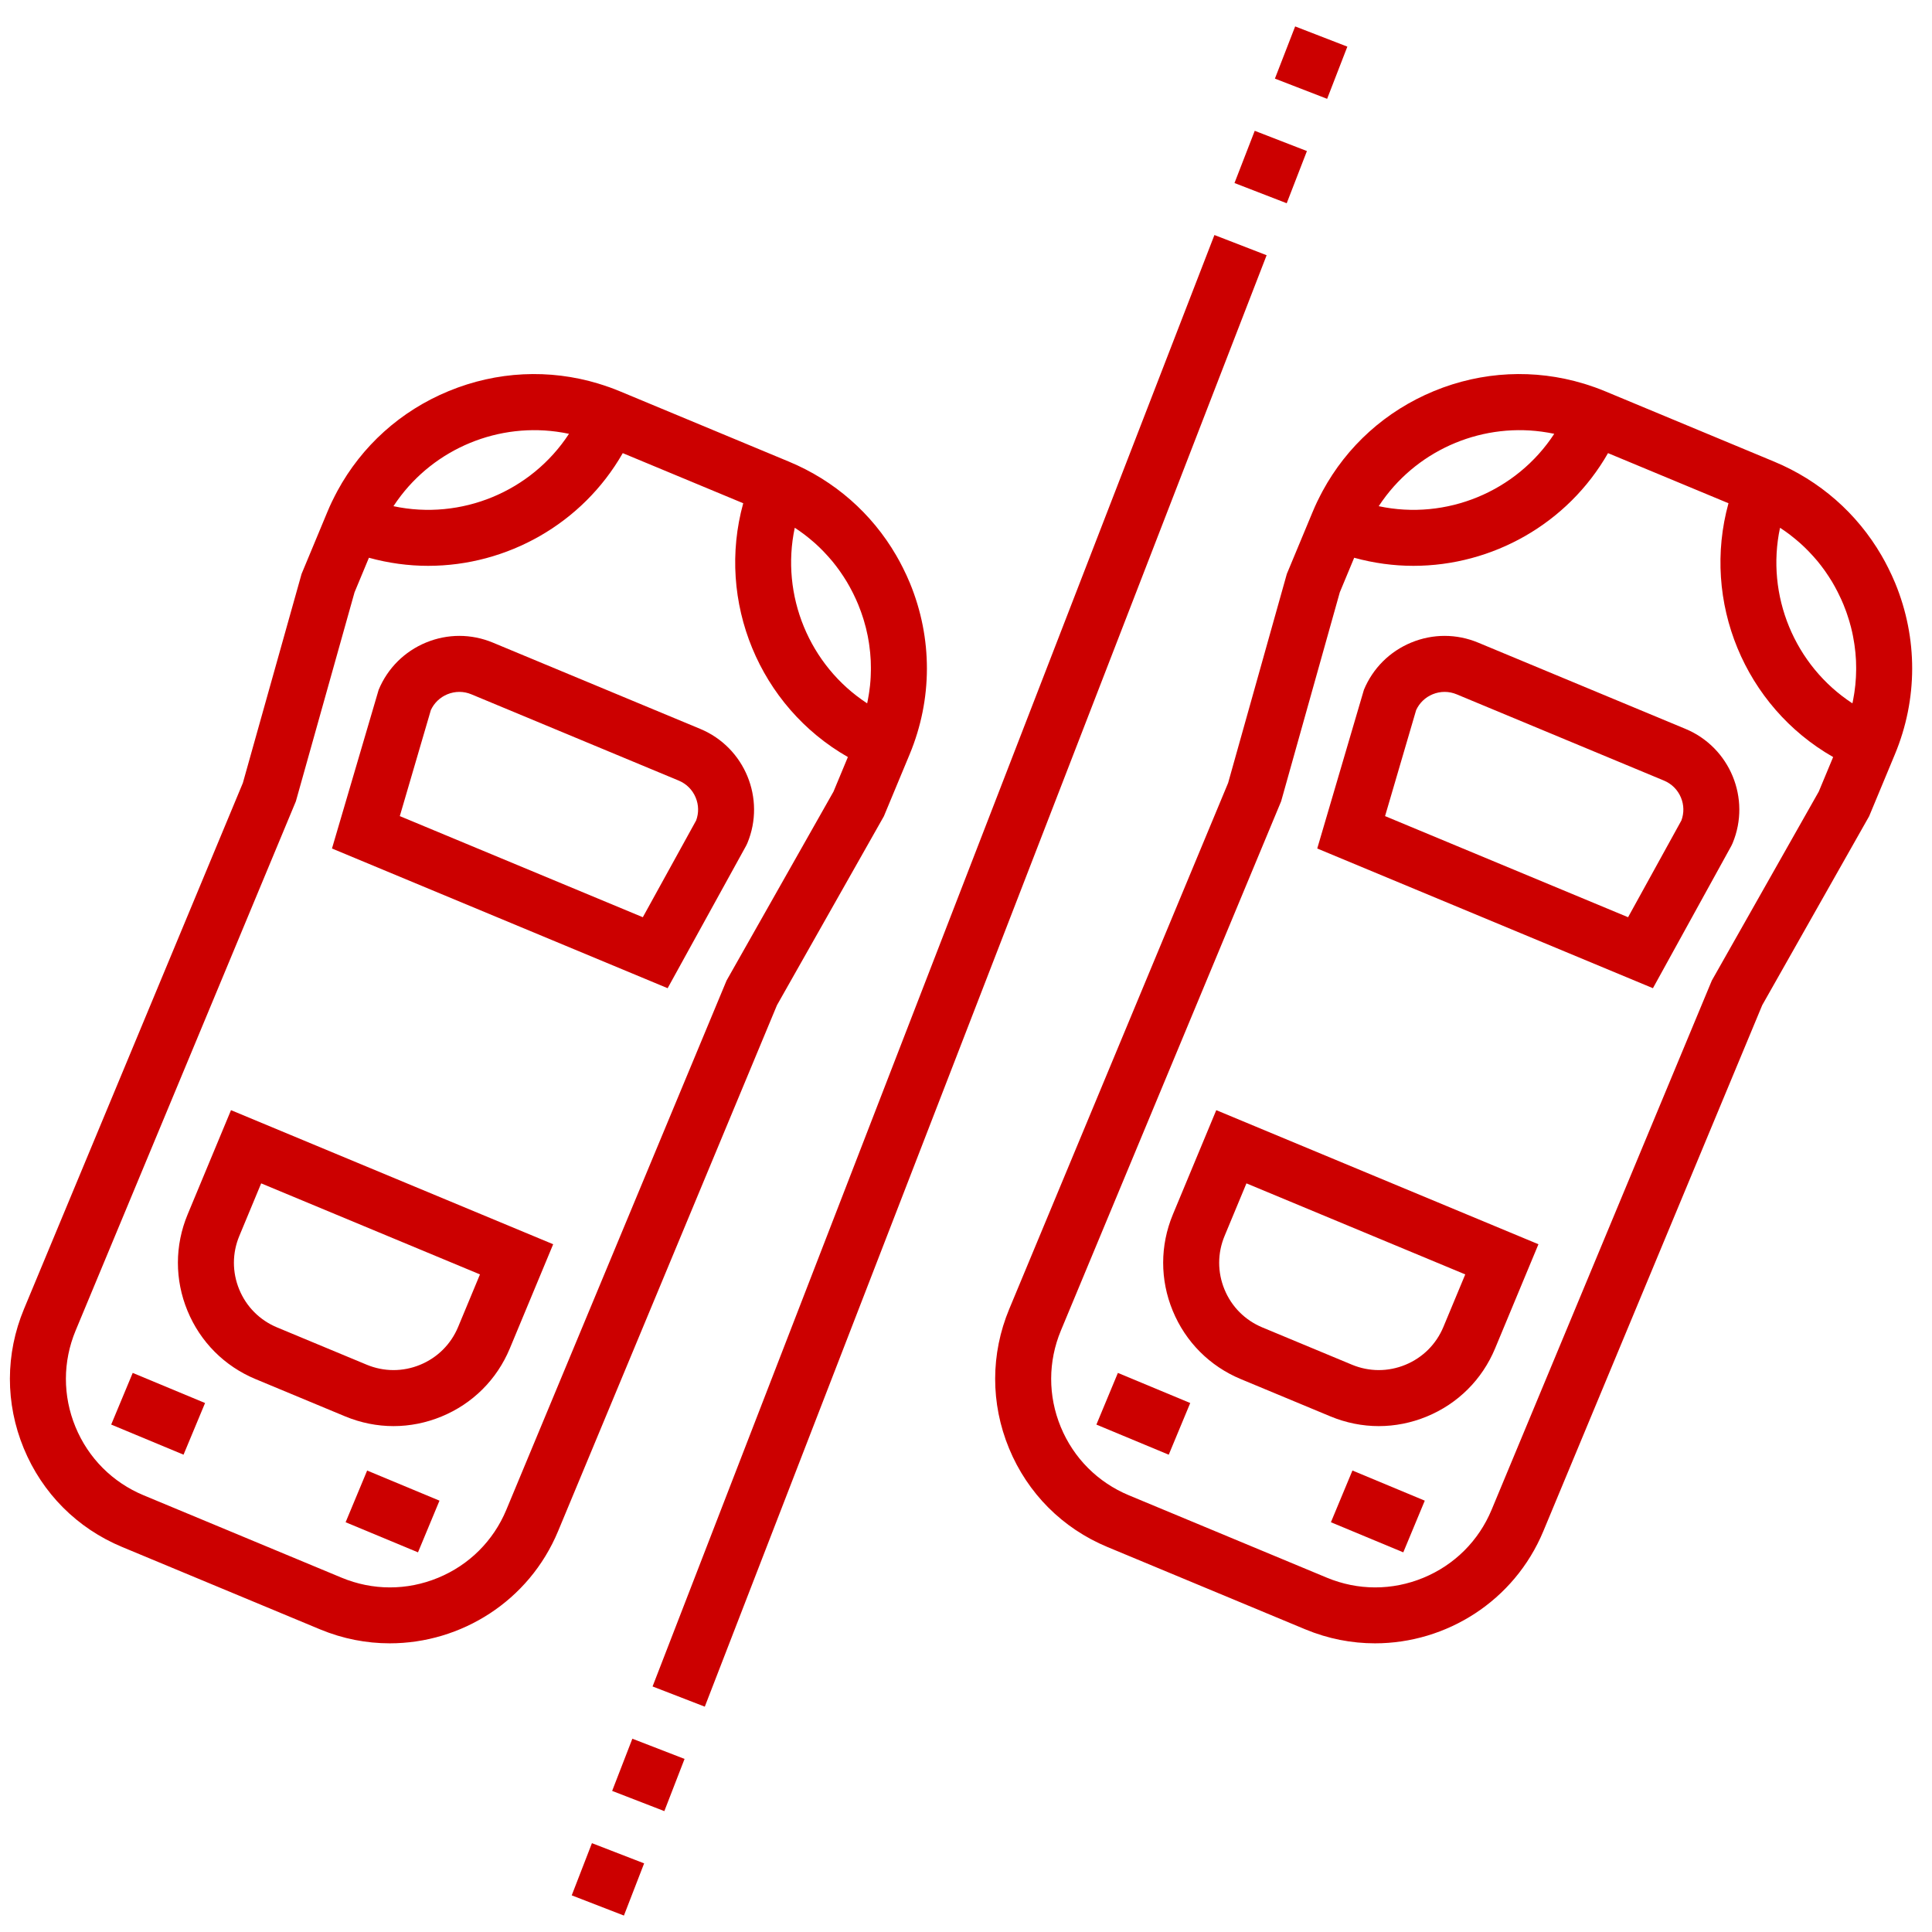
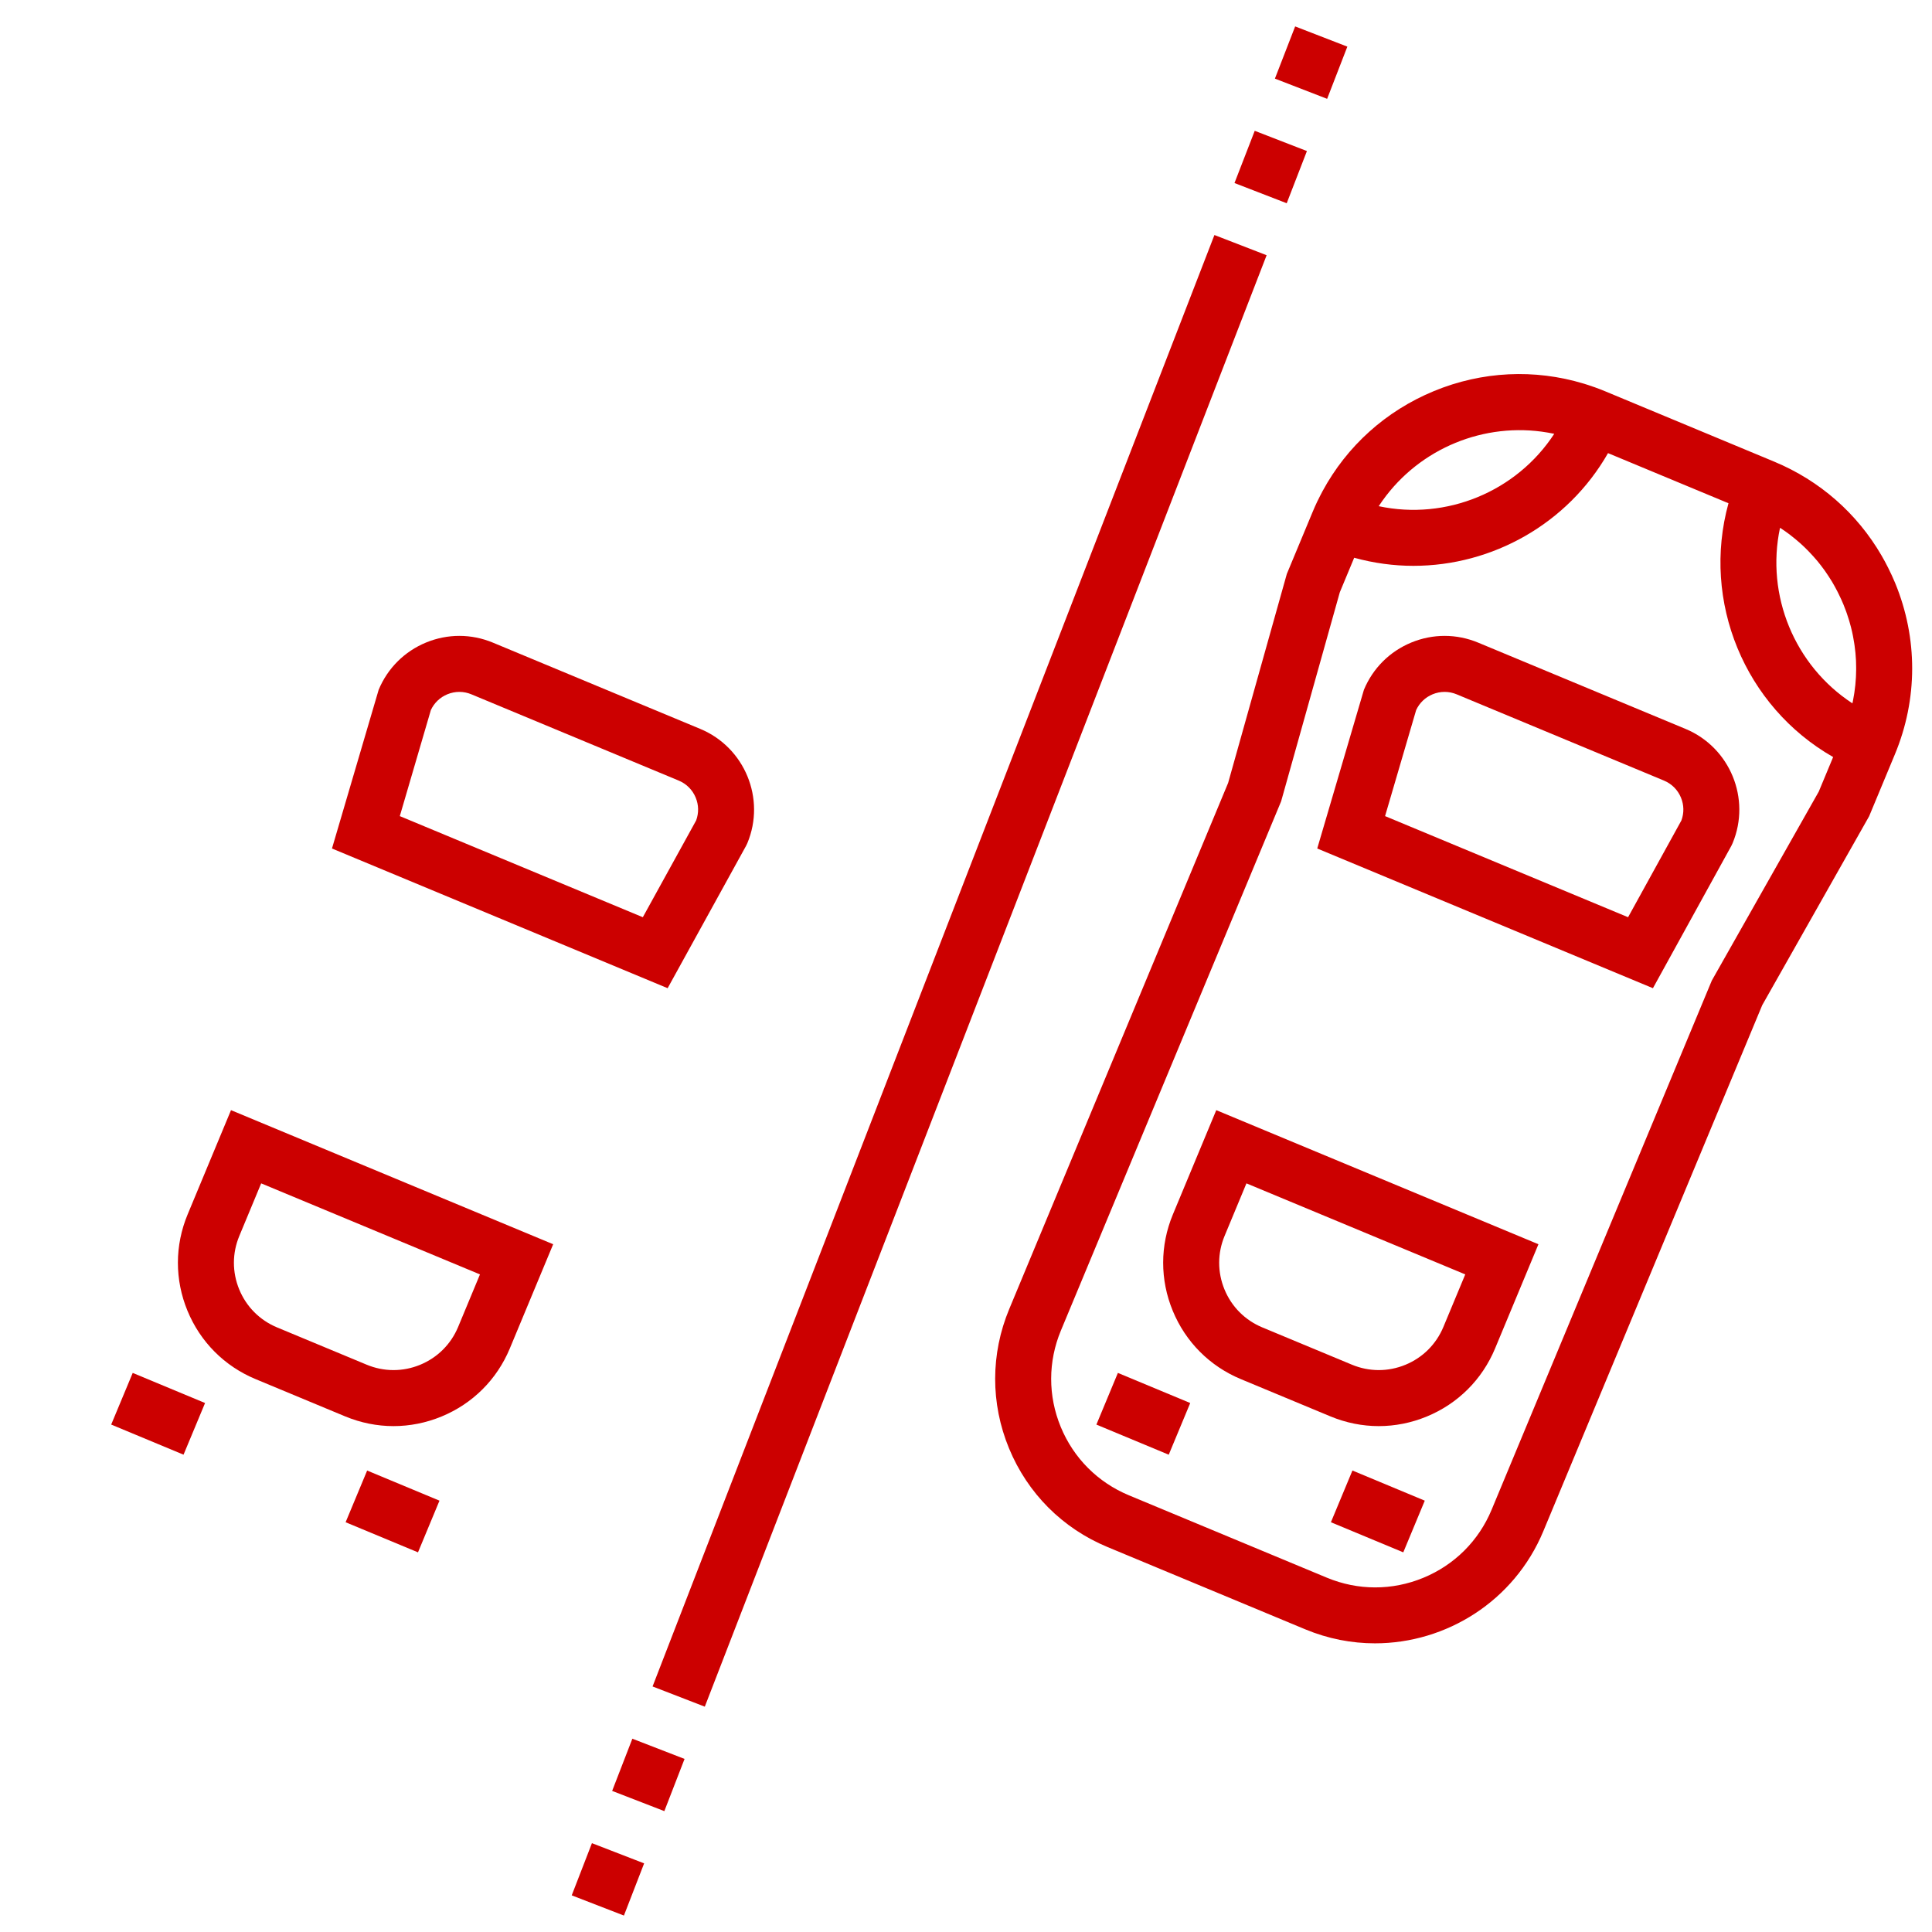
<svg xmlns="http://www.w3.org/2000/svg" width="65" height="65" viewBox="0 0 65 65" fill="none">
  <g id="Parking" clip-path="url(#clip0_13_4907)">
    <g id="Group">
      <g id="Group_2">
        <path id="Vector" d="M23.559 24.523L16.584 21.621C15.859 21.319 15.06 21.318 14.334 21.617C13.608 21.917 13.042 22.481 12.74 23.206L11.169 28.547L22.462 33.247L25.099 28.46L25.144 28.367C25.767 26.87 25.056 25.146 23.559 24.523ZM23.421 27.603L21.627 30.859L13.451 27.457L14.496 23.889C14.608 23.648 14.804 23.46 15.052 23.358C15.313 23.251 15.6 23.251 15.86 23.36L22.835 26.262C23.096 26.371 23.299 26.574 23.406 26.835C23.509 27.082 23.513 27.353 23.421 27.603Z" fill="#CC0000" />
      </g>
    </g>
    <g id="Group_3">
      <g id="Group_4">
        <path id="Vector_2" d="M7.772 37.35L6.313 40.857C5.878 41.902 5.876 43.054 6.308 44.101C6.739 45.147 7.552 45.963 8.597 46.398L11.611 47.652C12.136 47.87 12.688 47.98 13.239 47.98C13.786 47.98 14.334 47.872 14.855 47.657C15.901 47.226 16.717 46.413 17.152 45.368L18.611 41.861L7.772 37.35ZM15.413 44.644C15.171 45.225 14.718 45.676 14.137 45.916C13.555 46.156 12.915 46.155 12.335 45.913L9.321 44.659C8.74 44.417 8.288 43.964 8.049 43.383C7.809 42.801 7.81 42.161 8.052 41.581L8.787 39.813L16.148 42.876L15.413 44.644Z" fill="#CC0000" />
      </g>
    </g>
    <g id="Group_5">
      <g id="Group_6">
-         <path id="Vector_3" d="M30.612 19.614C30.54 19.44 30.461 19.27 30.377 19.103C30.306 18.962 30.232 18.822 30.152 18.686C29.33 17.272 28.078 16.17 26.542 15.531L20.861 13.167C20.743 13.117 20.623 13.072 20.503 13.028C20.488 13.023 20.474 13.019 20.46 13.014C20.352 12.976 20.245 12.94 20.136 12.908C20.136 12.907 20.136 12.907 20.136 12.907C18.48 12.406 16.716 12.489 15.095 13.158C13.477 13.825 12.17 15.005 11.348 16.524C11.346 16.527 11.345 16.53 11.343 16.534C11.291 16.63 11.242 16.728 11.194 16.826C11.186 16.843 11.176 16.86 11.168 16.877C11.113 16.992 11.061 17.109 11.012 17.228L10.146 19.309L8.171 26.341L0.807 44.04C0.178 45.55 0.175 47.215 0.799 48.727C1.422 50.239 2.597 51.418 4.108 52.046L10.768 54.818C11.535 55.137 12.33 55.288 13.113 55.288C15.514 55.288 17.797 53.868 18.775 51.517L26.14 33.819L29.737 27.462L30.603 25.381C31.376 23.523 31.379 21.475 30.612 19.614ZM13.244 17.02C13.278 16.969 13.312 16.919 13.347 16.869C13.355 16.858 13.362 16.848 13.369 16.838C14.623 15.082 16.793 14.188 18.92 14.553C18.928 14.554 18.936 14.555 18.944 14.557C19.008 14.568 19.073 14.58 19.137 14.594C19.139 14.595 19.141 14.595 19.143 14.595C17.872 16.542 15.511 17.516 13.237 17.03C13.24 17.027 13.242 17.024 13.244 17.02ZM28.042 26.633L24.444 32.99L17.036 50.793C16.601 51.839 15.784 52.653 14.737 53.084C13.69 53.516 12.537 53.514 11.492 53.079L4.831 50.307C3.786 49.872 2.972 49.056 2.54 48.009C2.108 46.962 2.11 45.809 2.545 44.764L9.954 26.96L11.928 19.928L12.412 18.765C13.073 18.947 13.742 19.037 14.404 19.037C17.056 19.037 19.591 17.627 20.952 15.245L25.005 16.931C24.092 20.236 25.548 23.769 28.526 25.47L28.042 26.633ZM29.3 22.539C29.299 22.6 29.298 22.66 29.295 22.721C29.294 22.745 29.294 22.769 29.292 22.793C29.288 22.875 29.282 22.958 29.273 23.041C29.273 23.049 29.271 23.056 29.271 23.064C29.263 23.139 29.253 23.214 29.242 23.288C29.239 23.314 29.235 23.339 29.23 23.365C29.221 23.424 29.211 23.483 29.199 23.542C29.194 23.568 29.19 23.594 29.184 23.619C29.181 23.634 29.177 23.648 29.174 23.663C27.228 22.392 26.255 20.03 26.739 17.756C26.747 17.761 26.754 17.766 26.762 17.771C26.865 17.839 26.966 17.91 27.064 17.984C27.084 18 27.104 18.016 27.124 18.031C27.21 18.098 27.293 18.167 27.375 18.238C27.392 18.253 27.409 18.267 27.427 18.283C27.518 18.365 27.606 18.45 27.691 18.537C27.711 18.558 27.73 18.578 27.749 18.599C27.825 18.678 27.898 18.76 27.969 18.844C27.981 18.858 27.993 18.872 28.005 18.886C28.083 18.981 28.158 19.079 28.23 19.179C28.247 19.203 28.264 19.227 28.281 19.252C28.347 19.347 28.411 19.444 28.471 19.543C28.477 19.552 28.483 19.562 28.489 19.572C28.554 19.679 28.613 19.79 28.671 19.902C28.685 19.929 28.698 19.956 28.712 19.983C28.768 20.098 28.822 20.213 28.871 20.332C28.904 20.412 28.934 20.491 28.963 20.571C28.971 20.595 28.98 20.619 28.988 20.643C29.008 20.701 29.027 20.759 29.046 20.817C29.053 20.843 29.061 20.869 29.069 20.894C29.089 20.962 29.108 21.029 29.125 21.097C29.128 21.111 29.132 21.124 29.136 21.138C29.156 21.219 29.174 21.301 29.191 21.383C29.195 21.404 29.198 21.426 29.203 21.448C29.214 21.509 29.225 21.571 29.235 21.633C29.238 21.659 29.242 21.686 29.246 21.712C29.255 21.775 29.263 21.838 29.269 21.902C29.271 21.922 29.274 21.942 29.276 21.962C29.284 22.045 29.29 22.127 29.294 22.21C29.295 22.227 29.295 22.244 29.296 22.262C29.298 22.328 29.3 22.394 29.3 22.46C29.3 22.486 29.3 22.513 29.3 22.539Z" fill="#CC0000" />
-       </g>
+         </g>
    </g>
    <g id="Group_7">
      <g id="Group_8">
        <path id="Vector_4" d="M56.707 24.523L49.732 21.621C49.007 21.319 48.208 21.318 47.482 21.617C46.756 21.917 46.19 22.481 45.888 23.206L44.317 28.547L55.611 33.247L58.248 28.46L58.292 28.367C58.915 26.87 58.204 25.146 56.707 24.523ZM56.569 27.603L54.775 30.859L46.599 27.457L47.645 23.889C47.757 23.648 47.952 23.46 48.2 23.358C48.461 23.251 48.748 23.251 49.008 23.36L55.983 26.262C56.244 26.371 56.447 26.574 56.554 26.835C56.657 27.082 56.661 27.353 56.569 27.603Z" fill="#CC0000" />
      </g>
    </g>
    <g id="Group_9">
      <g id="Group_10">
        <path id="Vector_5" d="M40.92 37.35L39.461 40.857C39.026 41.902 39.024 43.054 39.456 44.101C39.887 45.147 40.7 45.963 41.745 46.398L44.759 47.652C45.284 47.87 45.836 47.98 46.387 47.98C46.934 47.98 47.482 47.872 48.003 47.657C49.049 47.226 49.865 46.413 50.3 45.368L51.759 41.861L40.92 37.35ZM48.561 44.644C48.319 45.225 47.866 45.676 47.285 45.916C46.703 46.156 46.063 46.155 45.483 45.913L42.469 44.659C41.888 44.417 41.436 43.964 41.197 43.383C40.957 42.801 40.958 42.161 41.2 41.581L41.935 39.813L49.297 42.876L48.561 44.644Z" fill="#CC0000" />
      </g>
    </g>
    <g id="Group_11">
      <g id="Group_12">
        <path id="Vector_6" d="M63.76 19.614C63.688 19.44 63.609 19.27 63.525 19.103C63.454 18.962 63.38 18.822 63.3 18.686C62.478 17.272 61.226 16.17 59.69 15.531L54.01 13.167C53.891 13.117 53.771 13.071 53.651 13.028C53.636 13.023 53.622 13.019 53.608 13.014C53.501 12.976 53.393 12.94 53.285 12.907C53.284 12.907 53.284 12.907 53.283 12.907C51.627 12.406 49.864 12.489 48.244 13.157C46.626 13.825 45.318 15.005 44.496 16.524C44.495 16.527 44.493 16.53 44.491 16.534C44.439 16.63 44.39 16.728 44.342 16.826C44.334 16.843 44.325 16.86 44.316 16.877C44.261 16.992 44.209 17.109 44.16 17.228L43.294 19.309L41.319 26.341L33.955 44.04C33.326 45.55 33.323 47.214 33.947 48.727C34.57 50.239 35.745 51.418 37.256 52.046L43.916 54.818C44.683 55.137 45.478 55.288 46.261 55.288C48.661 55.288 50.944 53.867 51.923 51.517L59.288 33.818L62.885 27.462L63.751 25.38C64.524 23.523 64.527 21.475 63.76 19.614ZM46.392 17.02C46.426 16.969 46.46 16.919 46.495 16.869C46.503 16.858 46.51 16.848 46.517 16.838C47.771 15.082 49.941 14.188 52.068 14.553C52.076 14.554 52.084 14.555 52.092 14.557C52.156 14.568 52.221 14.58 52.285 14.594C52.287 14.595 52.289 14.595 52.291 14.595C51.02 16.542 48.659 17.516 46.385 17.03C46.388 17.027 46.39 17.024 46.392 17.02ZM61.19 26.633L57.592 32.99L50.184 50.793C49.749 51.839 48.932 52.653 47.885 53.084C46.838 53.516 45.685 53.514 44.64 53.079L37.979 50.307C36.934 49.872 36.12 49.056 35.688 48.009C35.256 46.962 35.258 45.809 35.693 44.764L43.102 26.96L45.076 19.928L45.56 18.765C46.221 18.947 46.89 19.037 47.552 19.037C50.204 19.037 52.739 17.627 54.1 15.245L58.153 16.931C57.24 20.236 58.696 23.769 61.674 25.47L61.19 26.633ZM62.448 22.539C62.447 22.6 62.445 22.66 62.443 22.721C62.442 22.745 62.441 22.769 62.44 22.793C62.435 22.875 62.429 22.958 62.421 23.041C62.42 23.049 62.419 23.057 62.418 23.065C62.41 23.139 62.401 23.214 62.39 23.288C62.386 23.314 62.382 23.34 62.378 23.365C62.369 23.424 62.358 23.483 62.347 23.542C62.342 23.568 62.337 23.594 62.332 23.62C62.329 23.634 62.325 23.648 62.322 23.663C60.376 22.392 59.402 20.03 59.887 17.757C59.894 17.761 59.902 17.766 59.909 17.771C60.013 17.839 60.114 17.91 60.212 17.984C60.232 18 60.252 18.016 60.272 18.032C60.358 18.098 60.441 18.167 60.522 18.238C60.539 18.253 60.557 18.267 60.574 18.283C60.665 18.365 60.754 18.45 60.839 18.538C60.859 18.558 60.878 18.578 60.897 18.599C60.972 18.678 61.046 18.76 61.117 18.844C61.128 18.858 61.141 18.872 61.153 18.886C61.231 18.981 61.306 19.079 61.378 19.179C61.395 19.203 61.412 19.228 61.429 19.252C61.495 19.347 61.558 19.444 61.619 19.543C61.625 19.552 61.631 19.562 61.637 19.572C61.701 19.679 61.761 19.79 61.819 19.902C61.833 19.929 61.846 19.956 61.859 19.983C61.916 20.098 61.97 20.214 62.019 20.333C62.052 20.412 62.082 20.491 62.111 20.571C62.119 20.595 62.127 20.619 62.136 20.643C62.156 20.701 62.175 20.759 62.193 20.818C62.201 20.843 62.209 20.869 62.217 20.894C62.237 20.962 62.255 21.029 62.273 21.097C62.276 21.111 62.28 21.125 62.283 21.138C62.304 21.219 62.322 21.301 62.338 21.383C62.343 21.404 62.346 21.426 62.35 21.448C62.362 21.509 62.373 21.571 62.382 21.633C62.386 21.659 62.39 21.686 62.394 21.712C62.403 21.775 62.41 21.838 62.417 21.902C62.419 21.922 62.422 21.942 62.424 21.962C62.431 22.045 62.438 22.127 62.442 22.21C62.443 22.227 62.443 22.244 62.444 22.262C62.446 22.328 62.448 22.394 62.448 22.46C62.448 22.486 62.448 22.513 62.448 22.539Z" fill="#CC0000" />
      </g>
    </g>
    <g id="Group_13">
      <g id="Group_14">
-         <path id="Vector_7" d="M42.214 4.401L41.533 6.158L43.29 6.838L43.97 5.082L42.214 4.401Z" fill="#CC0000" />
+         <path id="Vector_7" d="M42.214 4.401L41.533 6.158L43.29 6.838L43.97 5.082L42.214 4.401" fill="#CC0000" />
      </g>
    </g>
    <g id="Group_15">
      <g id="Group_16">
        <path id="Vector_8" d="M43.574 0.889L42.893 2.645L44.65 3.325L45.33 1.569L43.574 0.889Z" fill="#CC0000" />
      </g>
    </g>
    <g id="Group_17">
      <g id="Group_18">
        <path id="Vector_9" d="M19.915 62.011L19.235 63.767L20.991 64.447L21.671 62.691L19.915 62.011Z" fill="#CC0000" />
      </g>
    </g>
    <g id="Group_19">
      <g id="Group_20">
        <path id="Vector_10" d="M21.275 58.497L20.595 60.253L22.351 60.933L23.031 59.177L21.275 58.497Z" fill="#CC0000" />
      </g>
    </g>
    <g id="Group_21">
      <g id="Group_22">
        <path id="Vector_11" d="M40.858 7.907L21.955 56.739L23.712 57.419L42.614 8.587L40.858 7.907Z" fill="#CC0000" />
      </g>
    </g>
    <g id="Group_23">
      <g id="Group_24">
        <path id="Vector_12" d="M4.465 46.19L3.741 47.928L6.175 48.941L6.899 47.203L4.465 46.19Z" fill="#CC0000" />
      </g>
    </g>
    <g id="Group_25">
      <g id="Group_26">
        <path id="Vector_13" d="M12.352 49.475L11.628 51.214L14.063 52.227L14.786 50.488L12.352 49.475Z" fill="#CC0000" />
      </g>
    </g>
    <g id="Group_27">
      <g id="Group_28">
        <path id="Vector_14" d="M37.61 46.19L36.887 47.929L39.321 48.942L40.044 47.203L37.61 46.19Z" fill="#CC0000" />
      </g>
    </g>
    <g id="Group_29">
      <g id="Group_30">
        <path id="Vector_15" d="M45.501 49.474L44.777 51.214L47.212 52.227L47.935 50.488L45.501 49.474Z" fill="#CC0000" />
      </g>
    </g>
  </g>
  <defs>
    <clipPath id="clip0_13_4907">
      <rect width="64" height="64" fill="white" transform="translate(0.333 0.667)" />
    </clipPath>
  </defs>
</svg>